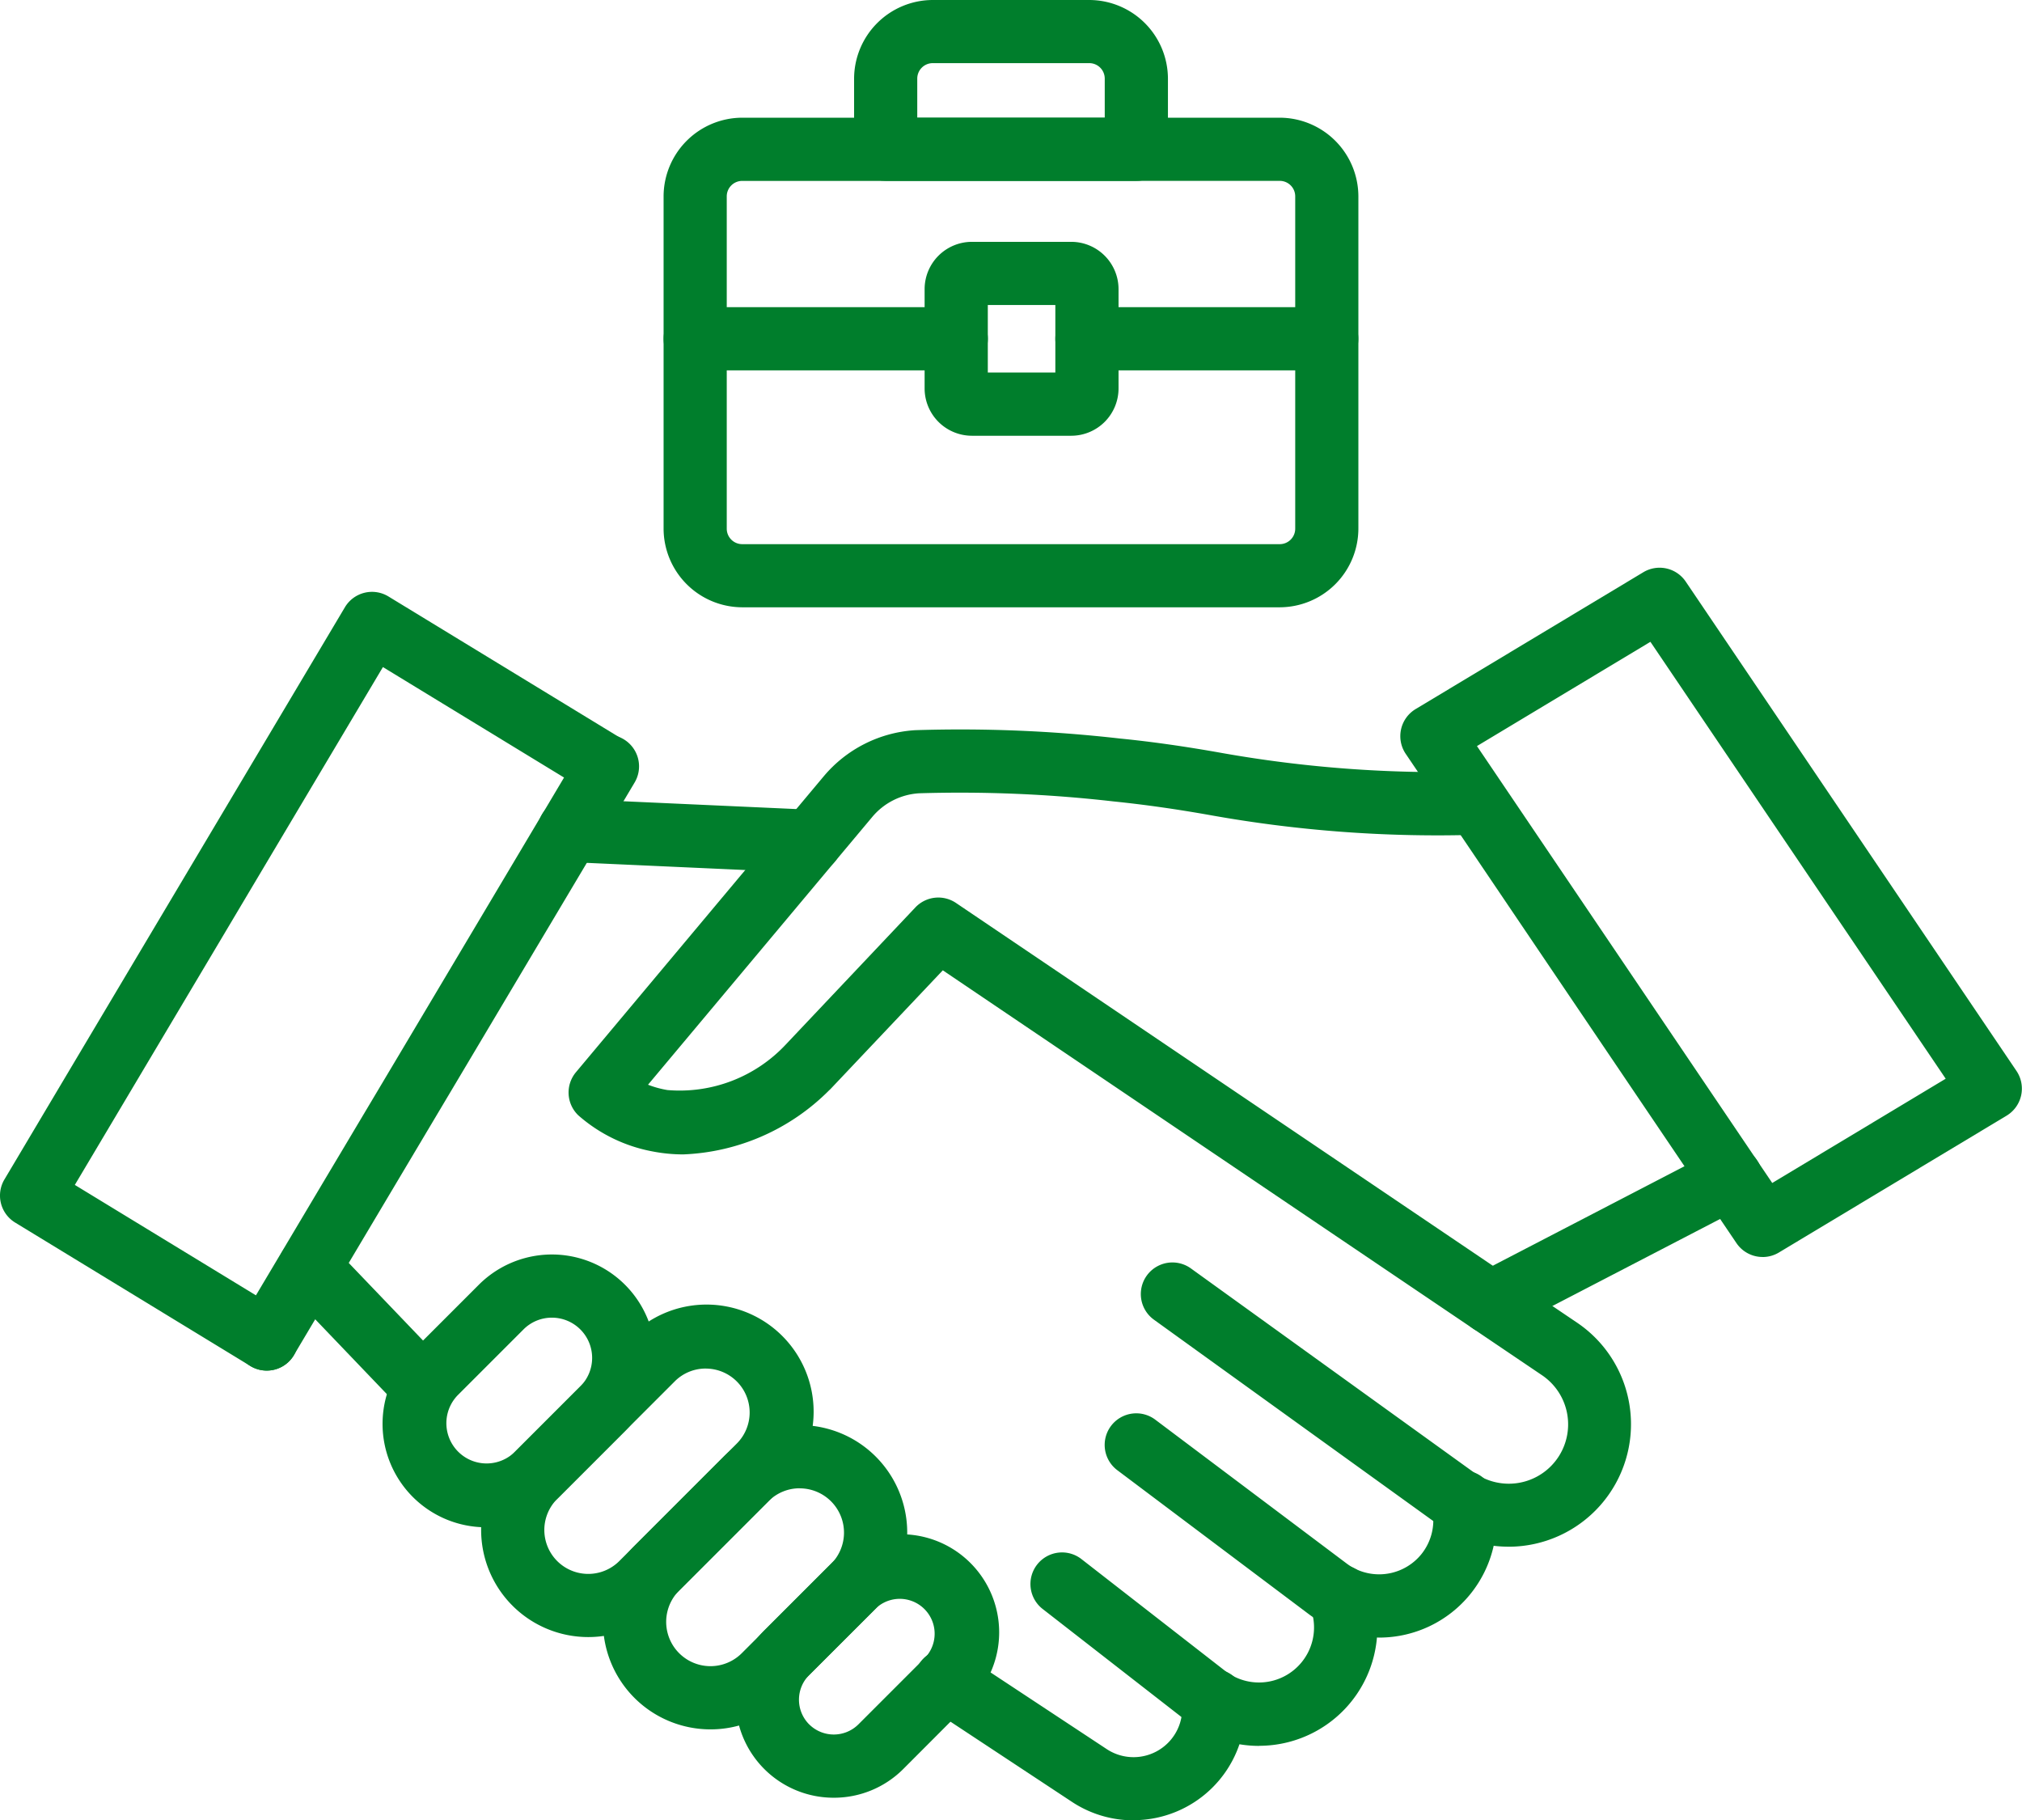
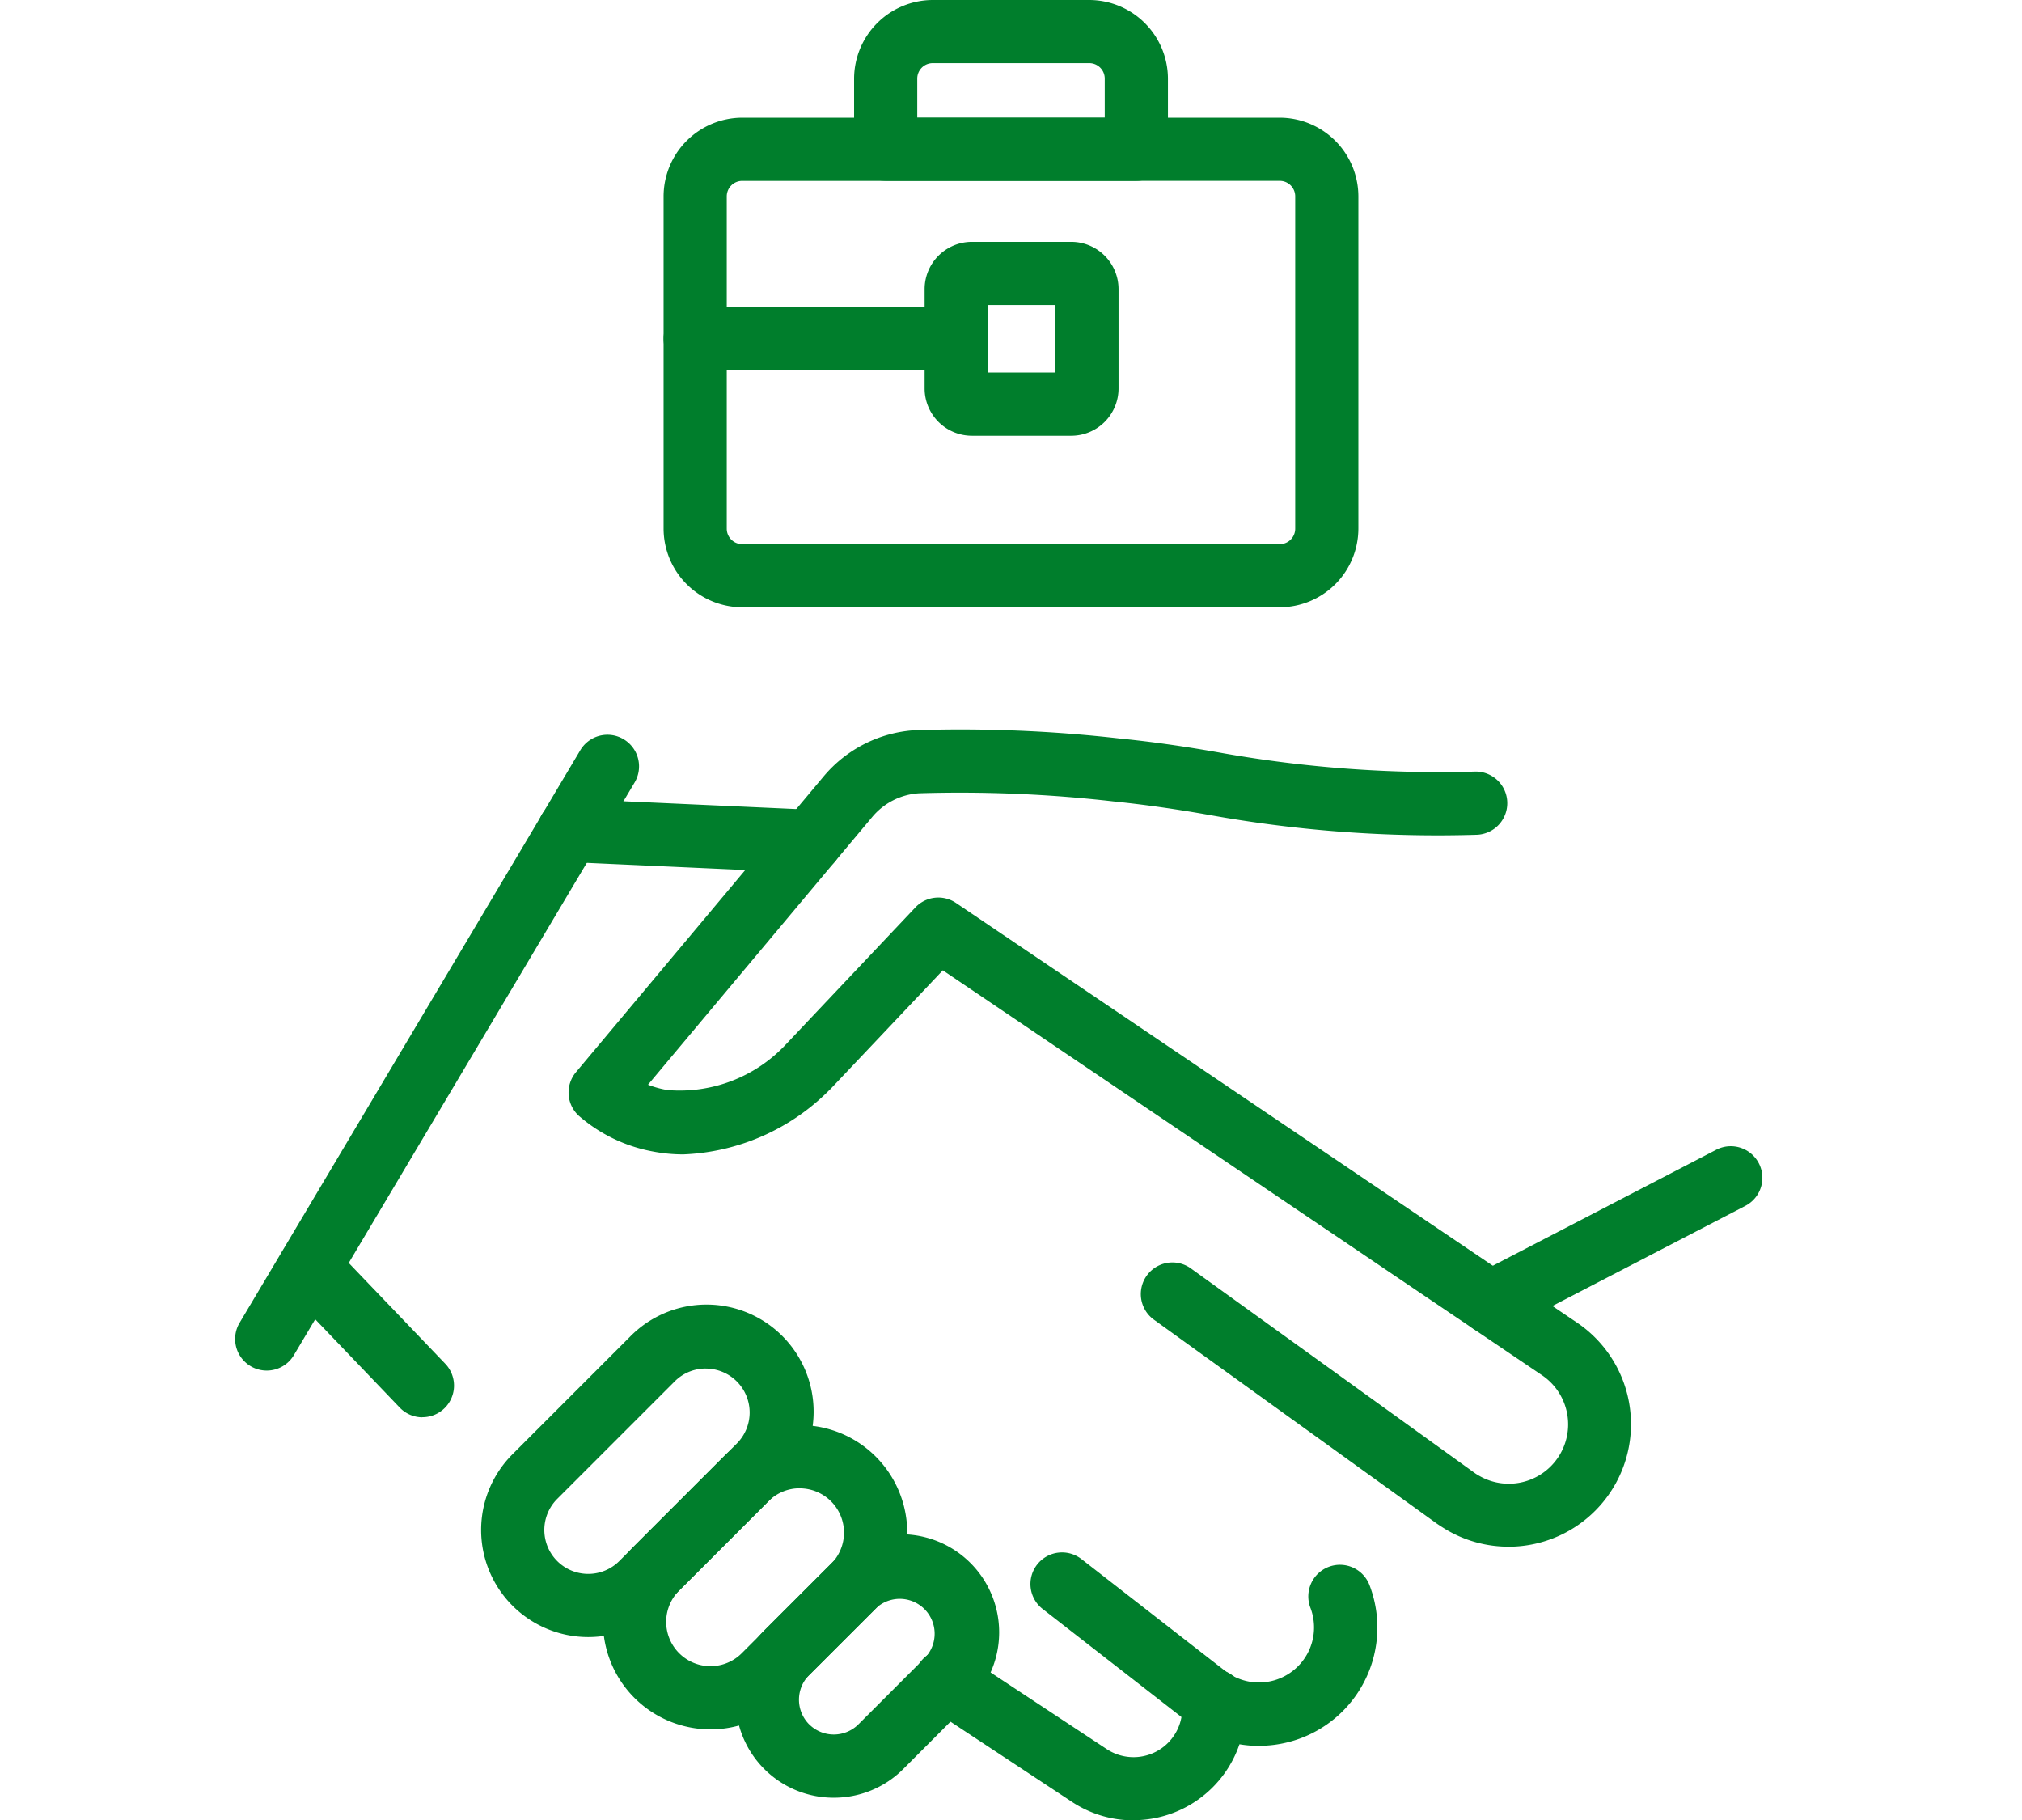
<svg xmlns="http://www.w3.org/2000/svg" id="noun-partnership-4500387" width="61.56" height="55.415" viewBox="0 0 61.56 55.415">
  <path id="Path_5620" data-name="Path 5620" d="M397.656,552.716h-.044l-7.346-.332a.962.962,0,1,1,.087-1.922l7.346.332a.962.962,0,0,1-.043,1.923Z" transform="translate(-372.975 -526.143)" fill="#007e2c" />
-   <path id="Path_5621" data-name="Path 5621" d="M158.111,482.052a.955.955,0,0,1-.5-.141l-7.159-4.365a.962.962,0,0,1-.326-1.313l10.365-17.417a.961.961,0,0,1,1.327-.329l7.159,4.365a.962.962,0,0,1-1,1.643l-6.328-3.859-9.38,15.764,6.346,3.869a.962.962,0,0,1-.5,1.783Z" transform="translate(-149.991 -440.329)" fill="#007e2c" />
  <path id="Path_5622" data-name="Path 5622" d="M255.609,541.5a.962.962,0,0,1-.826-1.454l10.365-17.417a.962.962,0,1,1,1.653.984l-10.365,17.417a.961.961,0,0,1-.827.47Z" transform="translate(-247.489 -499.777)" fill="#007e2c" />
  <path id="Path_5623" data-name="Path 5623" d="M278.045,750.432a.959.959,0,0,1-.7-.3l-3.447-3.6a.962.962,0,0,1,1.39-1.33l3.447,3.6a.962.962,0,0,1-.7,1.627Z" transform="translate(-265.179 -707.287)" fill="#007e2c" />
-   <path id="Path_5624" data-name="Path 5624" d="M650.029,830.773a3.561,3.561,0,0,1-2.148-.716l-5.826-4.379a.962.962,0,1,1,1.156-1.538l5.827,4.379a1.616,1.616,0,0,0,.239.15,1.656,1.656,0,0,0,2.027-.423,1.648,1.648,0,0,0,.339-1.375.962.962,0,1,1,1.883-.391,3.572,3.572,0,0,1-3.5,4.294Z" transform="translate(-608.039 -780.923)" fill="#007e2c" />
  <path id="Path_5625" data-name="Path 5625" d="M615.722,891.8a3.585,3.585,0,0,1-1.9-.544,3.635,3.635,0,0,1-.313-.219l-4.369-3.4a.962.962,0,1,1,1.182-1.518l4.37,3.4a1.632,1.632,0,0,0,.146.1,1.676,1.676,0,0,0,2.447-2.025.962.962,0,1,1,1.8-.687,3.6,3.6,0,0,1-3.361,4.89Z" transform="translate(-577.39 -838.652)" fill="#007e2c" />
  <path id="Path_5626" data-name="Path 5626" d="M563.878,934.314a3.394,3.394,0,0,1-1.873-.564l-4.347-2.869a.962.962,0,1,1,1.06-1.605l4.347,2.869a1.482,1.482,0,0,0,2.3-1.235c0-.045,0-.089-.006-.131a.962.962,0,1,1,1.915-.182c.01.1.015.208.015.313a3.41,3.41,0,0,1-3.409,3.4Z" transform="translate(-529.372 -878.9)" fill="#007e2c" />
  <path id="Path_5627" data-name="Path 5627" d="M480.49,885.9a2.984,2.984,0,0,1-2.111-5.1l2.047-2.046a2.986,2.986,0,0,1,4.223,4.223L482.6,885.03A2.979,2.979,0,0,1,480.49,885.9Zm-.751-2.234a1.063,1.063,0,0,0,1.5,0l2.046-2.046a1.062,1.062,0,0,0-1.5-1.5l-2.047,2.046a1.064,1.064,0,0,0,0,1.5Z" transform="translate(-455.104 -831.174)" fill="#007e2c" />
  <path id="Path_5628" data-name="Path 5628" d="M421.666,838.462a3.272,3.272,0,0,1-2.314-5.586l2.718-2.718a3.272,3.272,0,0,1,4.628,4.628L423.98,837.5A3.251,3.251,0,0,1,421.666,838.462Zm2.718-7.339a1.34,1.34,0,0,0-.953.395l-2.718,2.718a1.348,1.348,0,1,0,1.907,1.907l2.718-2.718a1.348,1.348,0,0,0-.953-2.3Z" transform="translate(-400.036 -785.817)" fill="#007e2c" />
  <path id="Path_5629" data-name="Path 5629" d="M367.409,786.005a3.26,3.26,0,0,1-2.306-5.565l3.577-3.577a3.261,3.261,0,1,1,4.612,4.611l-3.577,3.577a3.254,3.254,0,0,1-2.306.954Zm3.577-8.174a1.327,1.327,0,0,0-.945.392l-3.577,3.577a1.337,1.337,0,0,0,1.891,1.891l3.577-3.577a1.337,1.337,0,0,0-.946-2.282Z" transform="translate(-349.5 -736.17)" fill="#007e2c" />
-   <path id="Path_5630" data-name="Path 5630" d="M323.437,761.558a3.148,3.148,0,0,1-2.226-5.375l2.007-2.007a3.148,3.148,0,1,1,4.452,4.452l-2.007,2.007A3.128,3.128,0,0,1,323.437,761.558Zm2.007-6.381a1.218,1.218,0,0,0-.866.359l-2.007,2.007a1.225,1.225,0,0,0,1.732,1.732l2.007-2.007a1.225,1.225,0,0,0-.866-2.091Z" transform="translate(-308.641 -715.065)" fill="#007e2c" />
  <path id="Path_5631" data-name="Path 5631" d="M800.437,710.784a.962.962,0,0,1-.444-1.816l7.308-3.792a.962.962,0,0,1,.886,1.708l-7.308,3.792A.964.964,0,0,1,800.437,710.784Z" transform="translate(-755.05 -670.175)" fill="#007e2c" />
-   <path id="Path_5632" data-name="Path 5632" d="M784.349,468.573a.962.962,0,0,1-.8-.423l-10.068-14.893a.962.962,0,0,1,.3-1.363l6.933-4.166a.961.961,0,0,1,1.292.286l10.068,14.894a.962.962,0,0,1-.3,1.363l-6.933,4.166a.958.958,0,0,1-.495.137Zm-8.7-15.553,8.99,13.3,5.281-3.174-8.99-13.3Z" transform="translate(-730.683 -430.308)" fill="#007e2c" />
  <path id="Path_5633" data-name="Path 5633" d="M431.721,544.29a3.725,3.725,0,0,1-1.862-.5c-.107-.062-.213-.131-.315-.2l-8.616-6.21a.962.962,0,0,1,1.125-1.561l8.615,6.209c.05.036.1.07.156.1a1.806,1.806,0,0,0,1.911-3.063L414.5,526.744l-3.406,3.6c-.018.02-.038.038-.058.056a6.632,6.632,0,0,1-4.436,1.948,4.907,4.907,0,0,1-.94-.091,4.728,4.728,0,0,1-2.259-1.1.962.962,0,0,1-.07-1.311l7.547-9.012a3.949,3.949,0,0,1,2.781-1.4,42.935,42.935,0,0,1,6.224.253c1.011.1,2.04.249,3.146.447a37.812,37.812,0,0,0,7.644.561.962.962,0,0,1,.1,1.922,39.156,39.156,0,0,1-8.082-.588c-1.059-.189-2.04-.329-3-.427a41.051,41.051,0,0,0-5.916-.247,2.017,2.017,0,0,0-1.42.717l-6.83,8.155a2.992,2.992,0,0,0,.59.162,4.422,4.422,0,0,0,3.61-1.392l3.939-4.167a.962.962,0,0,1,1.238-.136l16.818,11.364,2.091,1.413a3.73,3.73,0,0,1-2.09,6.82Z" transform="translate(-385.796 -497.206)" fill="#007e2c" />
  <path id="Path_5634" data-name="Path 5634" d="M464.116,262.216H447.75a2.4,2.4,0,0,1-2.394-2.394V249.706a2.4,2.4,0,0,1,2.394-2.394h16.365a2.4,2.4,0,0,1,2.394,2.394v10.116a2.4,2.4,0,0,1-2.394,2.394Zm-16.366-12.98a.471.471,0,0,0-.471.471v10.116a.471.471,0,0,0,.471.471h16.365a.471.471,0,0,0,.471-.471V249.706a.471.471,0,0,0-.471-.471Z" transform="translate(-425.153 -243.729)" fill="#007e2c" />
-   <path id="Path_5635" data-name="Path 5635" d="M628,333.57h-7.3a.962.962,0,1,1,0-1.924H628a.962.962,0,0,1,0,1.924Z" transform="translate(-587.608 -322.295)" fill="#007e2c" />
  <path id="Path_5636" data-name="Path 5636" d="M454.276,333.57H446.33a.962.962,0,0,1,0-1.924h7.947a.962.962,0,1,1,0,1.924Z" transform="translate(-425.164 -322.295)" fill="#007e2c" />
  <path id="Path_5637" data-name="Path 5637" d="M566.026,308.466H563a1.441,1.441,0,0,1-1.439-1.439V304A1.441,1.441,0,0,1,563,302.563h3.025A1.441,1.441,0,0,1,567.465,304v3.025A1.441,1.441,0,0,1,566.026,308.466Zm-2.541-1.924h2.056v-2.056h-2.056Z" transform="translate(-533.411 -295.201)" fill="#007e2c" />
  <path id="Path_5638" data-name="Path 5638" d="M538.75,200.438H531.12a.962.962,0,0,1-.962-.962v-2.151a2.4,2.4,0,0,1,2.394-2.394h4.767a2.4,2.4,0,0,1,2.394,2.394v2.151a.963.963,0,0,1-.962.962Zm-6.669-1.924h5.708v-1.19a.471.471,0,0,0-.471-.471h-4.767a.471.471,0,0,0-.47.471v1.19Z" transform="translate(-504.155 -194.931)" fill="#007e2c" />
</svg>